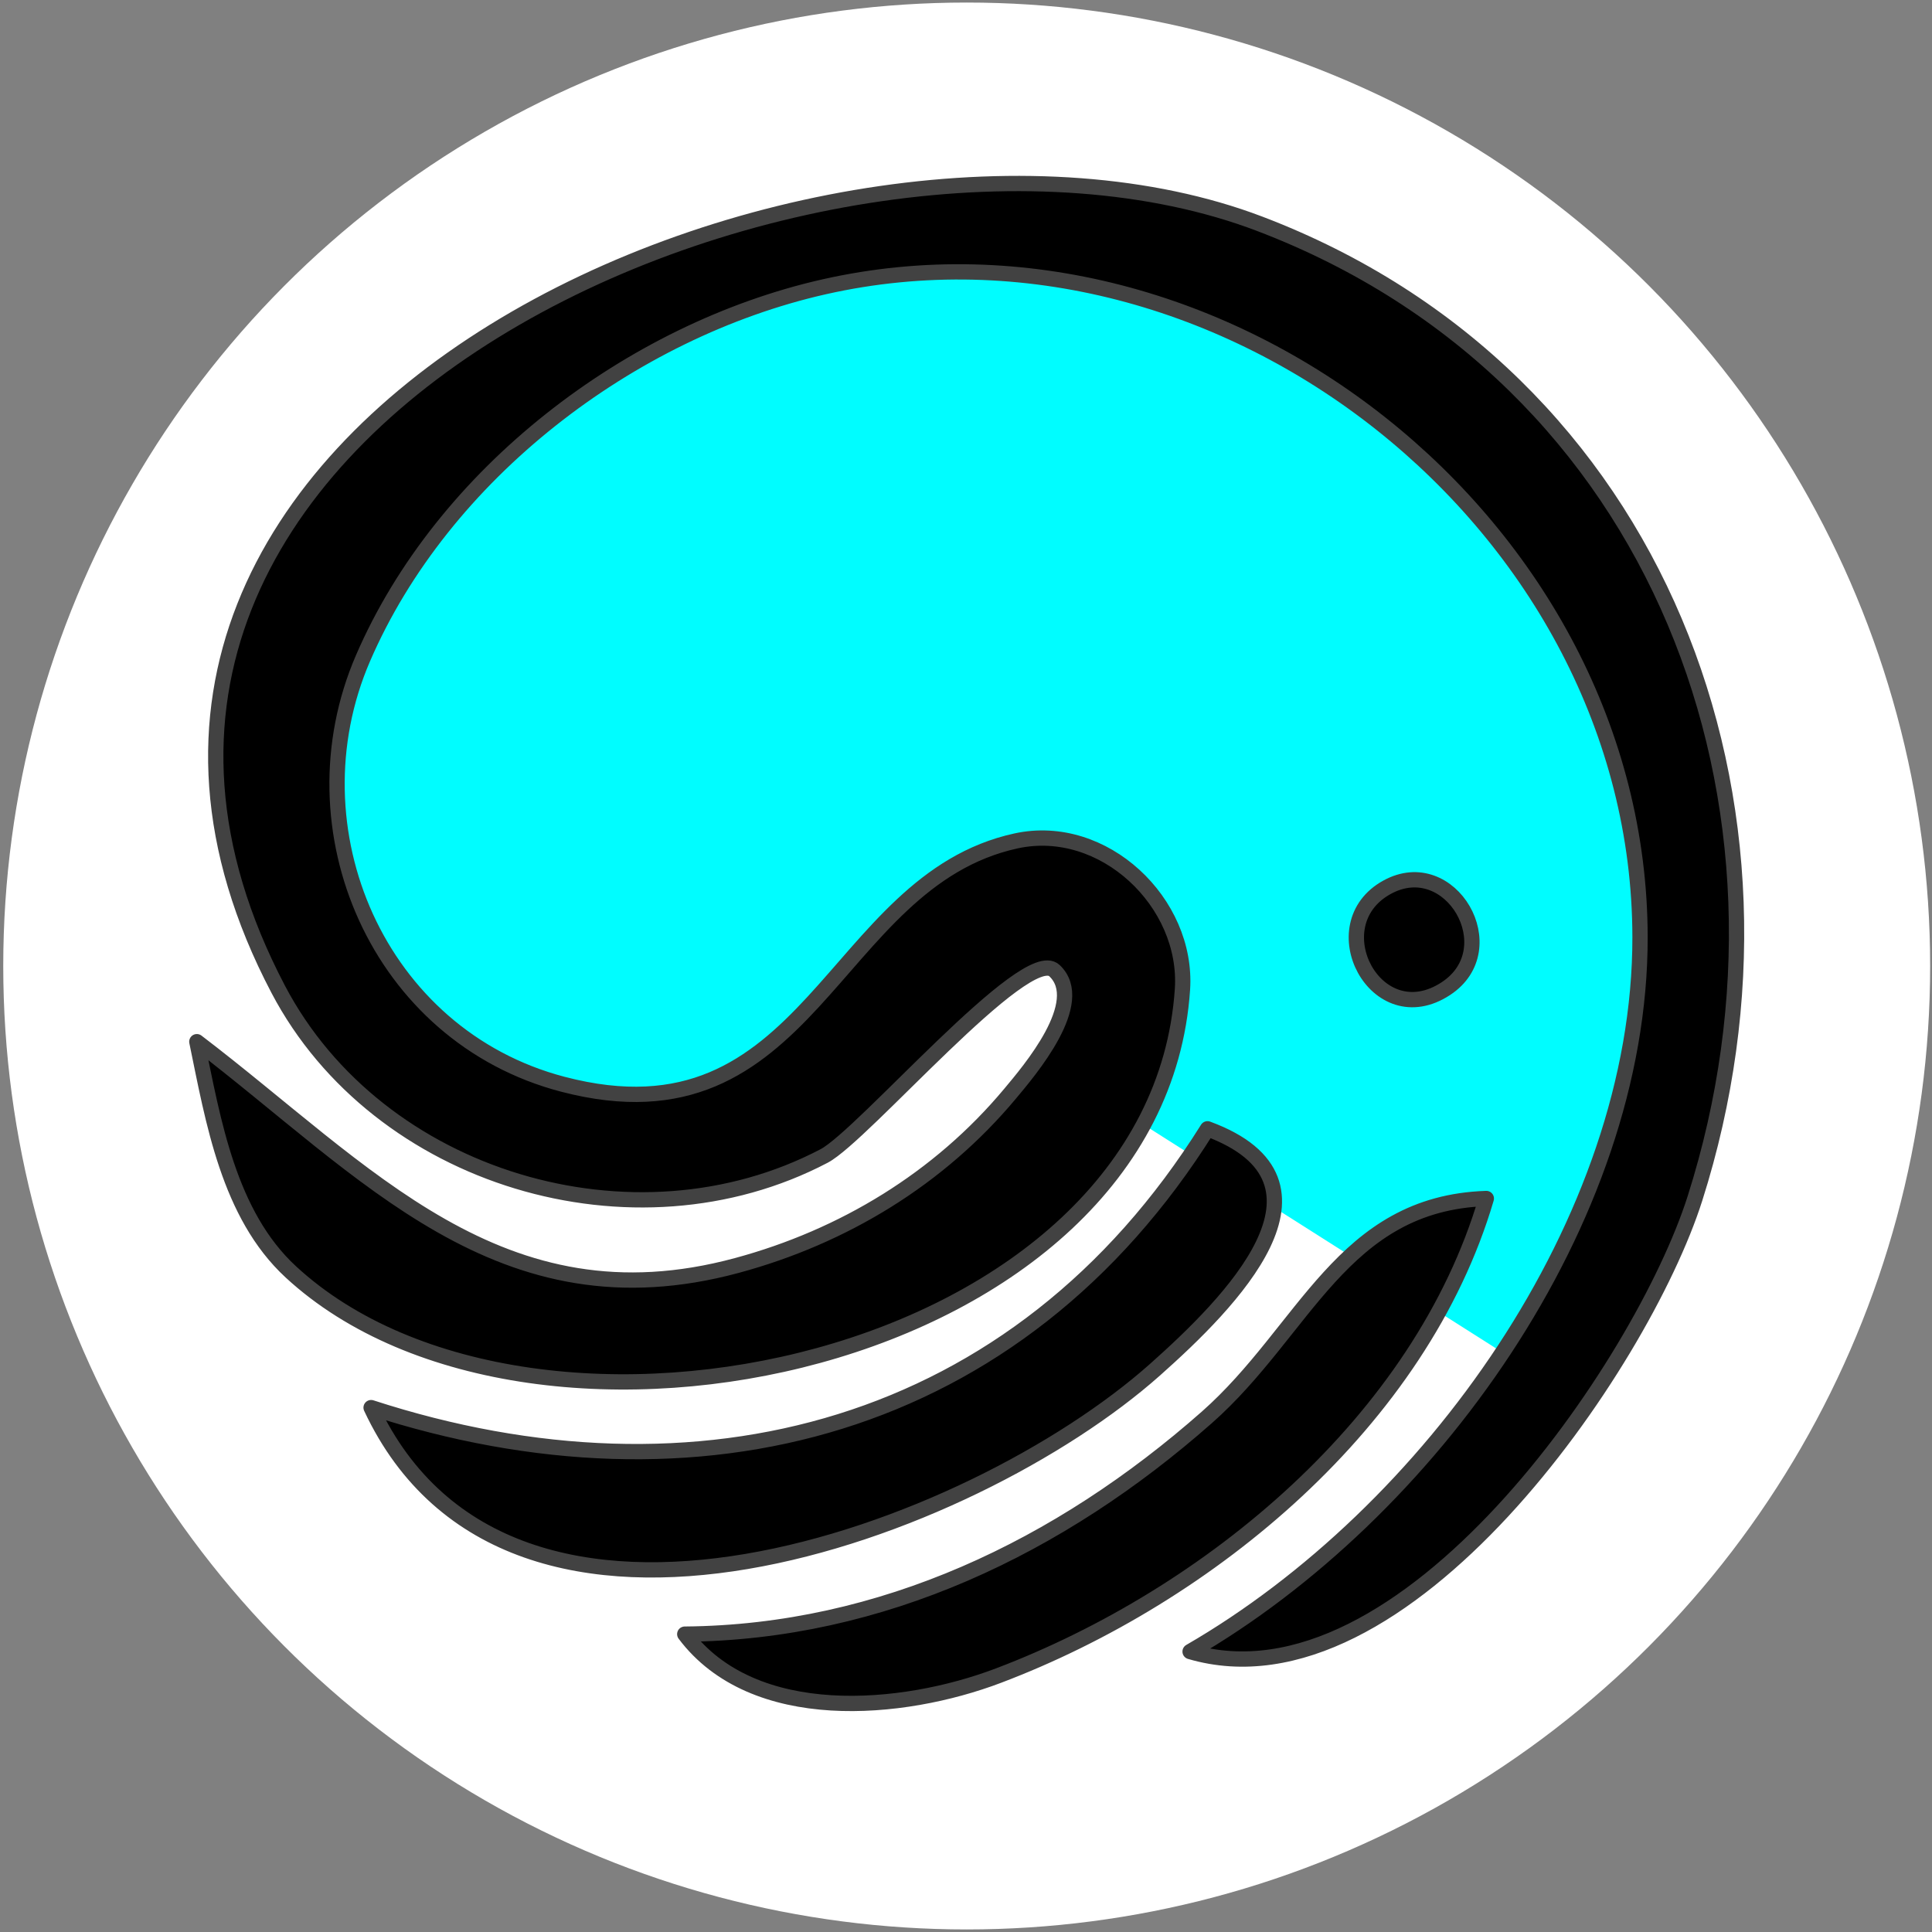
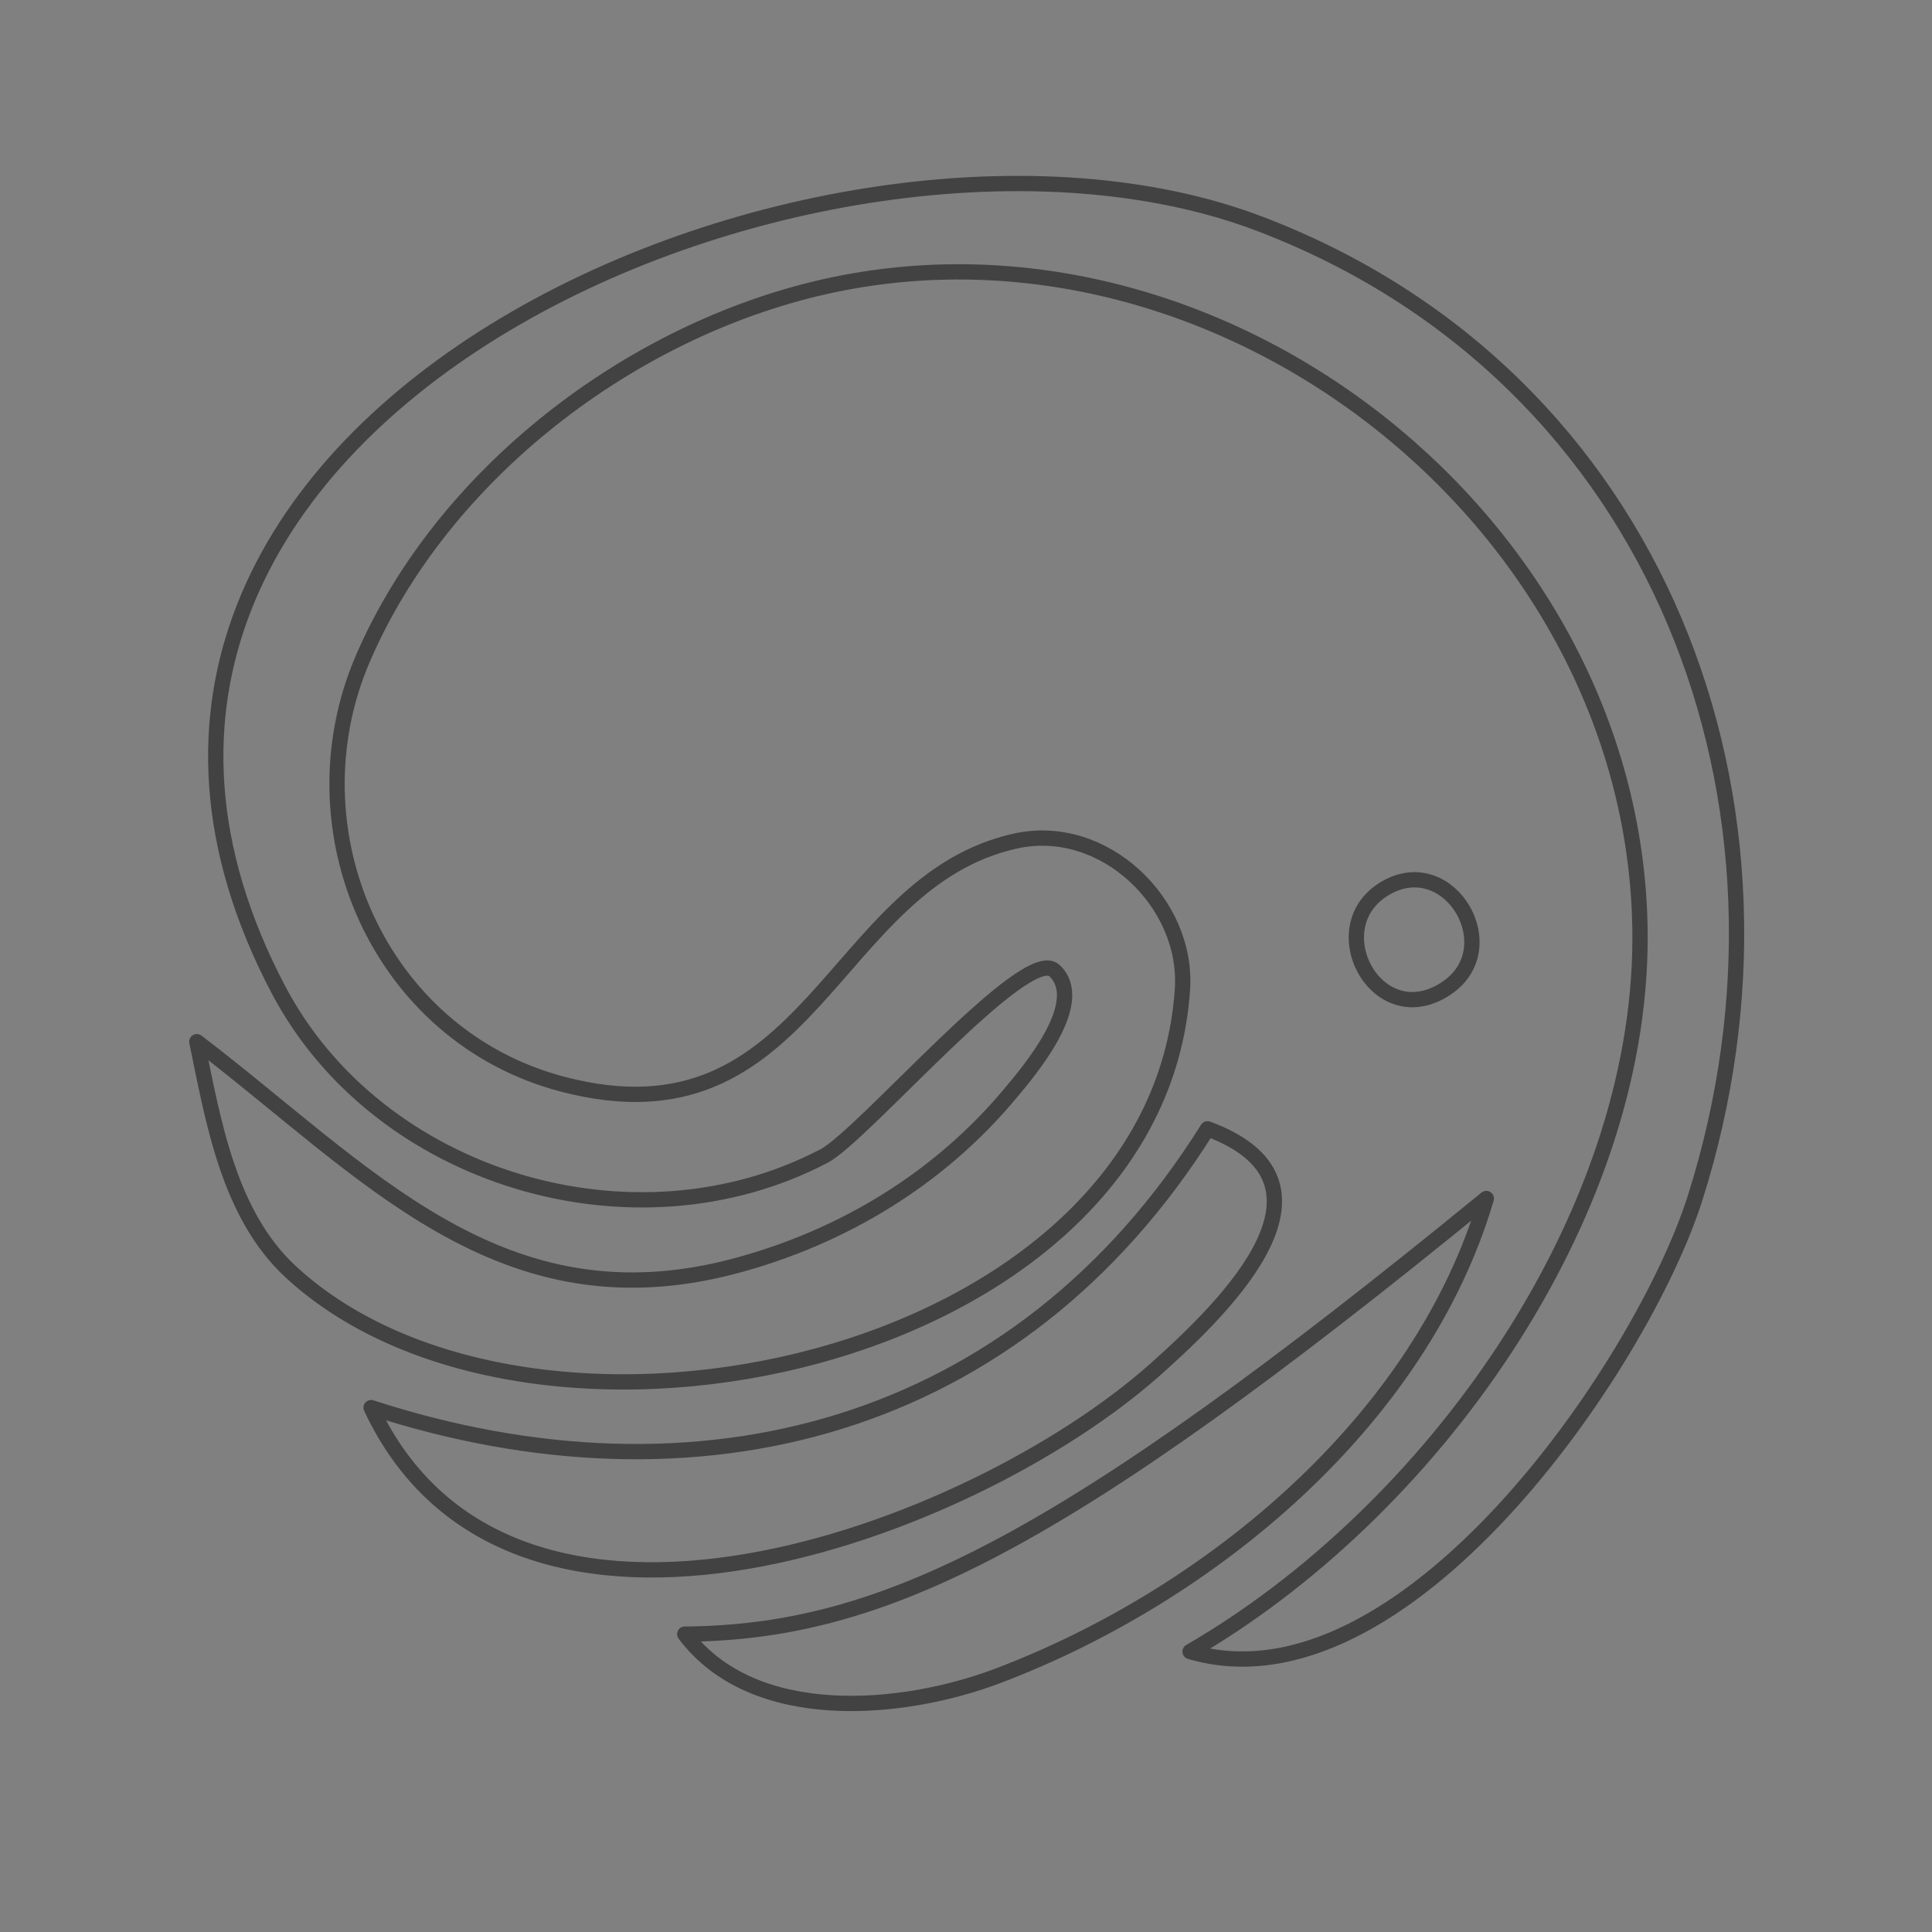
<svg xmlns="http://www.w3.org/2000/svg" version="1.1" viewBox="142 136 379 379" width="379pt" height="379pt">
  <rect x="142" y="136" width="379" height="379" fill="#808080" stroke="none" />
  <defs />
  <g stroke="none" stroke-opacity="1" stroke-dasharray="none" fill="none" fill-opacity="1">
    <title>Canvas 3</title>
    <g>
      <title>Layer 1</title>
-       <circle cx="331.637" cy="325.5" r="189" fill="white" />
-       <path d="M 210.637 244.5 L 262.137 198 L 332.137 176 L 416.637 198.5 L 471.637 272 L 475.637 349.5 L 449.637 409.5 L 360.637 353 C 360.637 353 361.137 311.5 361.137 311 C 361.137 310.5 333.637 317.5 333.637 317.5 L 298.637 357.5 L 243.637 358 L 199.637 298 L 200.137 300 Z" fill="#00fdff" />
-       <path d="M 180.614 340.346 C 183.834 355.905 186.83 374.221 199.051 385.507 C 246.854 429.653 369.016 403.563 373.961 330.091 C 375.107 313.066 358.506 297.223 341.329 300.958 C 304.9 308.879 301.142 361.462 252.399 348.693 C 216.203 339.212 198.728 298.664 213.202 265.142 C 228.823 228.963 265.661 200.852 303.675 192.262 C 381.709 174.63 463.626 239.018 463.725 319.836 C 463.793 375.637 422.204 432.967 375.46 459.987 C 417.321 472.326 464.081 403.839 474.494 371.111 C 498.964 294.197 467.847 209.886 389.133 179.908 C 303.798 147.408 137.985 218.534 196.59 330.091 C 216.144 367.312 266.375 382.334 303.675 362.763 C 311.351 358.735 343.272 321.166 348.849 326.403 C 355.44 332.593 343.88 346.079 340.148 350.55 C 326.23 367.221 307.436 378.601 286.583 384.24 C 240.162 396.795 213.795 365.622 180.614 340.346 Z M 414.108 310.047 C 400.68 317.415 411.955 338.937 425.648 329.932 C 437.529 322.119 426.548 303.222 414.108 310.047 Z M 378.878 357.437 C 341.711 416.85 278.57 432.874 214.798 412.131 C 242.137 470.556 332.621 436.681 368.61 404.664 C 383.233 391.654 407.07 367.841 378.878 357.437 Z M 276.328 456.569 C 289.797 474.502 318.967 471.874 337.858 464.709 C 379.309 448.986 420.711 414.813 433.571 371.111 C 405.263 372.037 398.06 397 378.743 414.048 C 349.971 439.442 315 456.249 276.328 456.569 Z" fill="black" />
-       <path d="M 180.614 340.346 C 183.834 355.905 186.83 374.221 199.051 385.507 C 246.854 429.653 369.016 403.563 373.961 330.091 C 375.107 313.066 358.506 297.223 341.329 300.958 C 304.9 308.879 301.142 361.462 252.399 348.693 C 216.203 339.212 198.728 298.664 213.202 265.142 C 228.823 228.963 265.661 200.852 303.675 192.262 C 381.709 174.63 463.626 239.018 463.725 319.836 C 463.793 375.637 422.204 432.967 375.46 459.987 C 417.321 472.326 464.081 403.839 474.494 371.111 C 498.964 294.197 467.847 209.886 389.133 179.908 C 303.798 147.408 137.985 218.534 196.59 330.091 C 216.144 367.312 266.375 382.334 303.675 362.763 C 311.351 358.735 343.272 321.166 348.849 326.403 C 355.44 332.593 343.88 346.079 340.148 350.55 C 326.23 367.221 307.436 378.601 286.583 384.24 C 240.162 396.795 213.795 365.622 180.614 340.346 Z M 414.108 310.047 C 400.68 317.415 411.955 338.937 425.648 329.932 C 437.529 322.119 426.548 303.222 414.108 310.047 Z M 378.878 357.437 C 341.711 416.85 278.57 432.874 214.798 412.131 C 242.137 470.556 332.621 436.681 368.61 404.664 C 383.233 391.654 407.07 367.841 378.878 357.437 Z M 276.328 456.569 C 289.797 474.502 318.967 471.874 337.858 464.709 C 379.309 448.986 420.711 414.813 433.571 371.111 C 405.263 372.037 398.06 397 378.743 414.048 C 349.971 439.442 315 456.249 276.328 456.569 Z" stroke="#424242" stroke-linecap="round" stroke-linejoin="round" stroke-width="3" />
+       <path d="M 180.614 340.346 C 183.834 355.905 186.83 374.221 199.051 385.507 C 246.854 429.653 369.016 403.563 373.961 330.091 C 375.107 313.066 358.506 297.223 341.329 300.958 C 304.9 308.879 301.142 361.462 252.399 348.693 C 216.203 339.212 198.728 298.664 213.202 265.142 C 228.823 228.963 265.661 200.852 303.675 192.262 C 381.709 174.63 463.626 239.018 463.725 319.836 C 463.793 375.637 422.204 432.967 375.46 459.987 C 417.321 472.326 464.081 403.839 474.494 371.111 C 498.964 294.197 467.847 209.886 389.133 179.908 C 303.798 147.408 137.985 218.534 196.59 330.091 C 216.144 367.312 266.375 382.334 303.675 362.763 C 311.351 358.735 343.272 321.166 348.849 326.403 C 355.44 332.593 343.88 346.079 340.148 350.55 C 326.23 367.221 307.436 378.601 286.583 384.24 C 240.162 396.795 213.795 365.622 180.614 340.346 Z M 414.108 310.047 C 400.68 317.415 411.955 338.937 425.648 329.932 C 437.529 322.119 426.548 303.222 414.108 310.047 Z M 378.878 357.437 C 341.711 416.85 278.57 432.874 214.798 412.131 C 242.137 470.556 332.621 436.681 368.61 404.664 C 383.233 391.654 407.07 367.841 378.878 357.437 Z M 276.328 456.569 C 289.797 474.502 318.967 471.874 337.858 464.709 C 379.309 448.986 420.711 414.813 433.571 371.111 C 349.971 439.442 315 456.249 276.328 456.569 Z" stroke="#424242" stroke-linecap="round" stroke-linejoin="round" stroke-width="3" />
    </g>
  </g>
</svg>